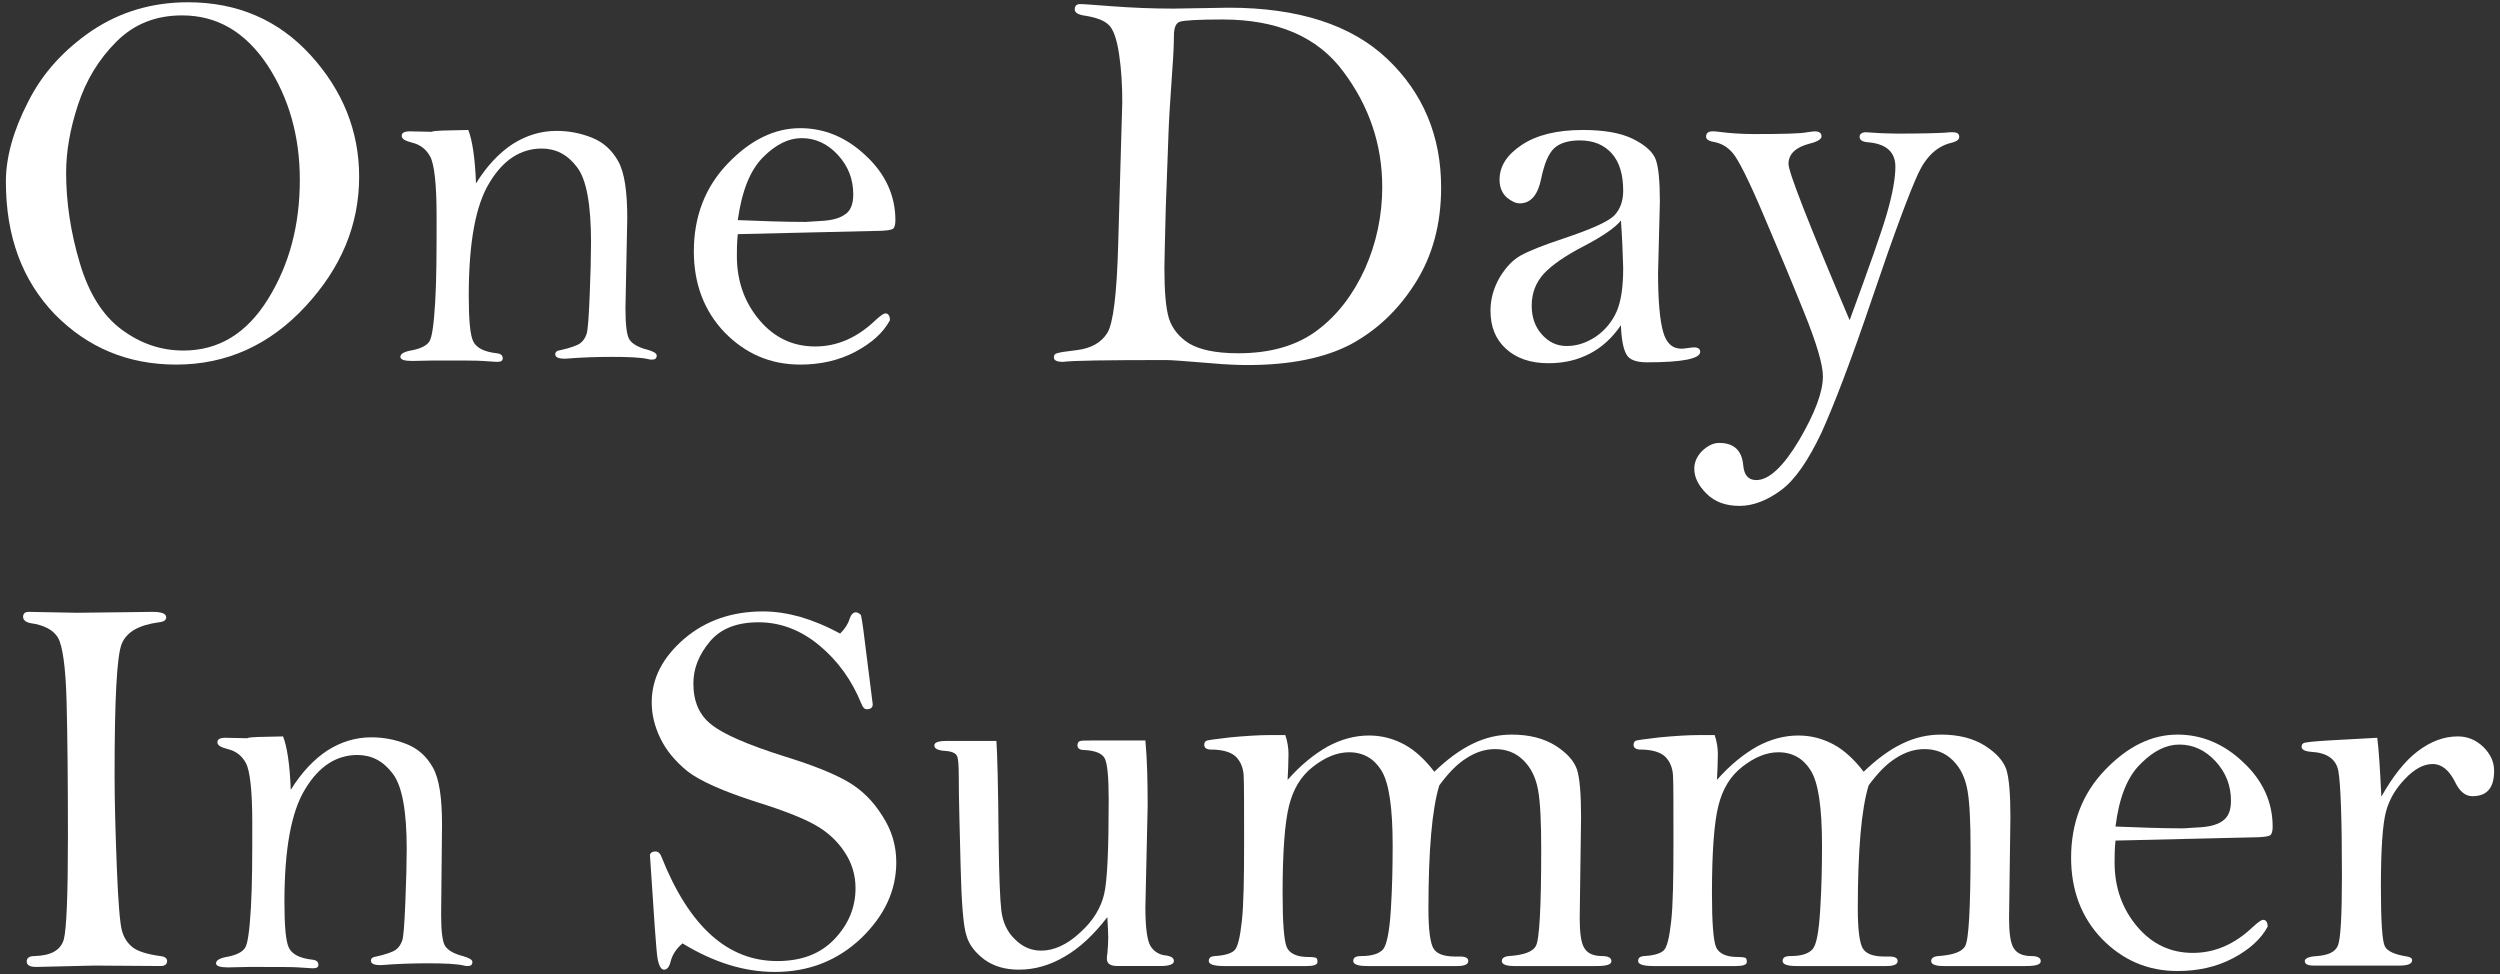
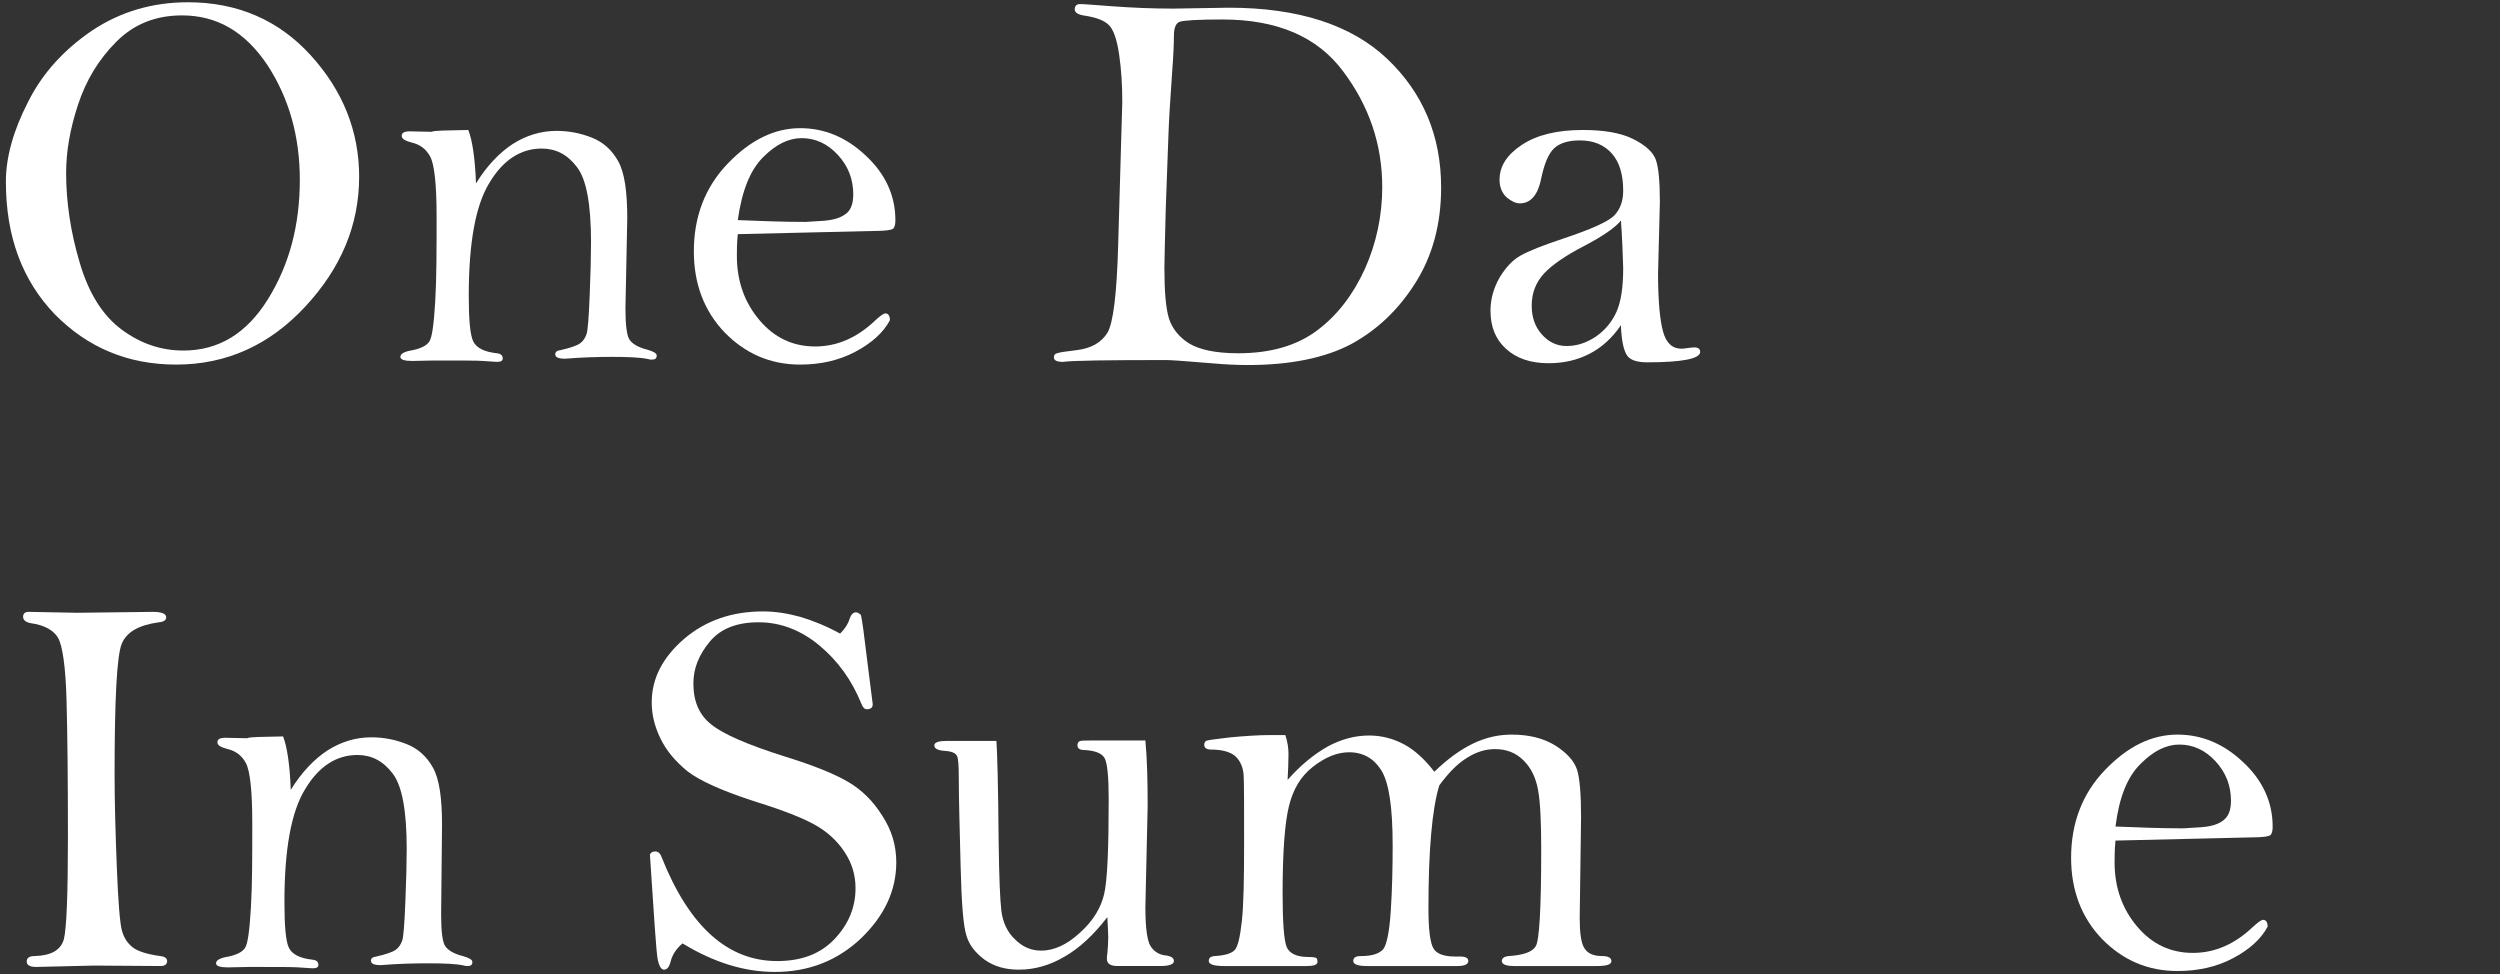
<svg xmlns="http://www.w3.org/2000/svg" version="1.1" id="レイヤー_1" x="0px" y="0px" viewBox="0 0 552 215.1" style="enable-background:new 0 0 552 215.1;" xml:space="preserve">
  <rect x="0" y="0" width="552" height="215.1" fill="#333333" stroke="none" />
  <style type="text/css">
	.st0{fill:#FFFFFF;}
</style>
  <g>
    <path class="st0" d="M1.3,40.1c0-5.3,1.6-11.2,4.9-17.6c3.2-6.4,8-11.6,14.2-15.8c6.2-4.1,13.2-6.2,21.1-6.2   c10.9,0,20,3.9,27.1,11.7S79.3,29,79.3,39c0,10.7-4,20.2-11.9,28.7C59.5,76.2,50,80.5,38.9,80.5c-10.6,0-19.5-3.7-26.8-11.1   C4.9,61.9,1.3,52.2,1.3,40.1z M14.6,38.2c0,6.4,1,13.1,3,19.8c2,6.8,5.1,11.7,9.3,14.8c4.2,3.1,8.7,4.6,13.6,4.6   c7.8,0,14-3.8,18.7-11.4c4.7-7.6,7-16.3,7-26.3c0-9.6-2.4-18.1-7.2-25.4C54.1,7,47.9,3.4,40.2,3.4c-5.8,0-10.6,1.9-14.5,5.8   c-3.9,3.9-6.7,8.5-8.5,14S14.6,33.6,14.6,38.2z" />
    <path class="st0" d="M103.4,28.7c0.9,2.3,1.5,6.3,1.7,11.8c2.4-3.9,5.2-6.8,8.1-8.7c3-1.9,6.2-2.9,9.7-2.9c2.7,0,5.3,0.5,7.8,1.5   c2.5,1,4.4,2.7,5.8,5.2c1.4,2.5,2,6.7,2,12.6l-0.4,19.9c0,3.7,0.3,6,0.9,6.9c0.6,0.9,1.9,1.7,3.9,2.2c1.4,0.4,2.1,0.8,2.1,1.3   c0,0.6-0.3,0.9-1,0.9c-0.3,0-0.6,0-0.8-0.1c-1.8-0.4-4.5-0.5-8.1-0.5c-3.2,0-6.6,0.1-10.3,0.4c-1.5,0-2.2-0.3-2.2-1   c0-0.5,0.4-0.8,1.2-0.9c2.2-0.5,3.6-1,4.3-1.5c0.7-0.5,1.1-1.2,1.4-2c0.3-0.8,0.5-3.7,0.7-8.5c0.2-4.9,0.3-8.8,0.3-11.8   c0-8.3-1-13.9-3.1-16.6c-2.1-2.8-4.7-4.1-7.8-4.1c-4.6,0-8.5,2.5-11.5,7.5c-3.1,5-4.6,13.3-4.6,25c0,5.3,0.3,8.7,1,10.1   c0.7,1.4,2.4,2.3,5.2,2.6c0.9,0.1,1.3,0.5,1.3,1.1c0,0.6-0.4,0.8-1.3,0.8l-3.1-0.2c-1.1-0.1-4.7-0.1-10.9-0.1l-4.7,0.1   c-1.7,0-2.6-0.3-2.6-0.9c0-0.7,0.9-1.2,2.8-1.5c1.8-0.4,3-1,3.6-1.9c0.6-0.9,1-3.8,1.3-8.9s0.3-11.3,0.3-18.8   c0-7-0.5-11.4-1.4-13.1c-0.9-1.7-2.3-2.7-4-3.1c-1.5-0.4-2.3-0.8-2.3-1.5c0-0.7,0.6-1,1.8-1l4.8,0.1   C95.9,28.8,98.6,28.8,103.4,28.7z" />
    <path class="st0" d="M162.9,51.7c-0.2,2-0.2,3.6-0.2,4.8c0,5.6,1.7,10.3,5,14.2c3.3,3.9,7.4,5.8,12.3,5.8c4.8,0,9.2-1.9,13.2-5.7   c1.2-1.1,1.9-1.6,2.3-1.6c0.6,0,1,0.5,1,1.5c-1.5,2.8-4.1,5.1-7.7,7c-3.6,1.9-7.7,2.8-12.1,2.8c-6.6,0-12.1-2.4-16.7-7.1   c-4.5-4.7-6.8-10.7-6.8-17.9c0-7.7,2.5-14.2,7.5-19.4c5-5.2,10.3-7.8,16-7.8c5.3,0,10.2,2,14.5,6.1c4.3,4,6.5,8.8,6.5,14.2   c0,0.8-0.1,1.4-0.4,1.8c-0.3,0.4-1.8,0.6-4.5,0.6L162.9,51.7z M162.9,48.6c5.1,0.2,10.1,0.4,15,0.4l3.1-0.2   c2.4-0.1,4.2-0.5,5.5-1.4c1.3-0.8,1.9-2.3,1.9-4.5c0-3.3-1.1-6.2-3.4-8.7c-2.3-2.5-5-3.7-8-3.7c-2.9,0-5.7,1.4-8.5,4.2   C165.6,37.6,163.8,42.2,162.9,48.6z" />
    <path class="st0" d="M259.1,1.9l12.2-0.2c15.4,0,27.1,3.8,35,11.3c7.9,7.5,11.9,17,11.9,28.4c0,8.1-1.9,15.1-5.7,21.1   S304,72.9,298.3,76c-5.7,3-13.3,4.6-22.8,4.6c-2.1,0-4.8-0.1-8.1-0.4c-5.8-0.5-9.1-0.7-9.8-0.7c-13,0-20.6,0.1-22.9,0.4   c-1.3,0-2-0.3-2-1c0-0.5,0.2-0.8,0.7-0.9c0.5-0.2,1.9-0.4,4.4-0.7c3.2-0.4,5.4-1.7,6.7-3.8c1.3-2.1,2.1-8.6,2.4-19.6l0.9-31.4   c0-3.6-0.2-7.1-0.7-10.5c-0.5-3.4-1.3-5.6-2.3-6.5c-1-1-2.7-1.6-5-2c-1.7-0.2-2.5-0.7-2.5-1.4c0-0.8,0.4-1.2,1.2-1.2   c0.8,0,3.2,0.2,7.3,0.5C249.9,1.7,254.3,1.9,259.1,1.9z M257.1,59.1c0,5.2,0.3,8.9,1,11.2c0.7,2.2,2.2,4.1,4.4,5.5   c2.3,1.4,5.9,2.2,10.9,2.2c7.2,0,13-1.7,17.5-5.1c4.5-3.4,7.9-7.9,10.5-13.6c2.5-5.6,3.8-11.7,3.8-18c0-9.4-2.9-17.9-8.6-25.5   C290.9,8.1,282,4.3,269.9,4.3c-5.4,0-8.5,0.2-9.4,0.5s-1.3,1.4-1.3,3.1c0,1.5-0.1,4.3-0.4,8.2c-0.4,5.8-0.7,10.3-0.8,13.5L257.4,46   C257.2,53.7,257.1,58,257.1,59.1z" />
    <path class="st0" d="M357.9,71.8c-1.9,2.8-4.2,4.9-6.9,6.3c-2.7,1.4-5.7,2.1-9.1,2.1c-4,0-7.1-1.1-9.4-3.2s-3.4-4.9-3.4-8.4   c0-2.6,0.7-5,2-7.3c1.4-2.3,2.9-3.9,4.7-4.9c1.8-1,4.8-2.2,9.3-3.7c6.3-2.1,10.1-3.8,11.4-5.2c1.3-1.4,1.9-3.2,1.9-5.4   c0-3.5-0.8-6.3-2.5-8.2s-4-2.9-7.1-2.9c-2.5,0-4.4,0.6-5.6,1.7c-1.3,1.2-2.2,3.4-2.9,6.7c-0.7,3.6-2.3,5.5-4.7,5.5   c-0.9,0-1.8-0.4-2.9-1.3c-1-0.9-1.6-2.2-1.6-3.9c0-3,1.6-5.5,4.9-7.7c3.3-2.2,7.8-3.3,13.5-3.3c4.5,0,8.2,0.6,10.9,1.9   c2.7,1.3,4.4,2.8,5.1,4.4c0.7,1.7,1,4.9,1,9.6l-0.4,15.7c0,6.1,0.4,10.4,1.1,12.9c0.7,2.6,2.1,3.8,4.1,3.8c0.4,0,0.9-0.1,1.7-0.2   l1-0.1c0.9,0,1.4,0.3,1.4,1c0,1.5-3.9,2.3-11.7,2.3c-2.3,0-3.8-0.5-4.5-1.6S358,75.1,357.9,71.8z M357.9,48.7   c-1.2,1.5-3.9,3.4-8.1,5.6c-4.1,2.1-7.1,4.2-8.9,6.1c-1.8,2-2.7,4.3-2.7,7.1c0,2.5,0.7,4.6,2.2,6.3c1.5,1.7,3.3,2.6,5.5,2.6   c2.3,0,4.4-0.7,6.5-2.1c2-1.4,3.5-3.2,4.5-5.4c1-2.2,1.5-5.4,1.5-9.7C358.3,56.2,358.2,52.6,357.9,48.7z" />
-     <path class="st0" d="M408.4,70.7c4.3-11.7,7.1-19.6,8.3-23.8c1.2-4.2,1.8-7.6,1.8-10.1c0-3.3-2.1-5.1-6.2-5.4   c-1.1-0.1-1.7-0.5-1.7-1.2c0-0.6,0.5-1,1.4-1c0.3,0,1.4,0.1,3.2,0.2c0.7,0,2,0.1,3.7,0.1c5.3,0,8.8-0.1,10.5-0.2   c0.8-0.1,1.3-0.1,1.7-0.1c1,0,1.5,0.3,1.5,1c0,0.6-0.5,1-1.6,1.3c-3.2,0.7-5.7,3-7.5,6.9c-1.8,3.9-5.2,12.9-10,27.1   c-4.7,13.9-8.5,23.8-11.3,30c-2.9,6.1-5.8,10.4-8.9,12.7c-3.1,2.3-6.2,3.5-9.2,3.5c-3.1,0-5.5-0.9-7.3-2.7s-2.7-3.6-2.7-5.5   c0-1.5,0.6-2.8,1.8-4c1.2-1.1,2.4-1.7,3.7-1.7c3.2,0,5,1.6,5.3,4.9c0.2,2.2,1.1,3.3,2.9,3.3c2.8,0,6-3,9.5-8.9   c3.5-6,5.2-10.6,5.2-14c0-2.6-1.4-7.3-4.1-14c-2.7-6.7-5.7-13.9-9-21.6c-3.3-7.8-5.6-12.3-6.8-13.7c-1.2-1.4-2.5-2.1-3.9-2.4   c-1.3-0.2-2-0.6-2-1.2c0-0.8,0.5-1.2,1.4-1.2c0.4,0,0.8,0,1.4,0.1c2.3,0.3,4.9,0.5,7.9,0.5c6.3,0,10.2-0.1,11.6-0.4   c0.8-0.1,1.4-0.2,1.7-0.2c1,0,1.5,0.4,1.5,1.1c0,0.6-0.9,1.2-2.6,1.6c-3.1,0.8-4.7,2.3-4.7,4.5C394.9,38,399.4,49.5,408.4,70.7z" />
    <path class="st0" d="M6.3,135.1l10.8,0.2l16.6-0.2c2,0,3,0.4,3,1.2c0,0.6-0.5,1-1.6,1.1c-4.4,0.6-7.1,2.1-8.2,4.7   c-1.1,2.6-1.6,12.2-1.6,28.9c0,6.1,0.2,13,0.5,20.7c0.3,7.7,0.7,12.2,1.1,13.7c0.4,1.5,1.1,2.7,2.3,3.7c1.1,0.9,3.2,1.6,6.2,2   c1,0.1,1.5,0.5,1.5,1.1c0,0.7-0.5,1.1-1.4,1.1l-14.7-0.1L8,213.5c-1.4,0-2.1-0.4-2.1-1.2c0-0.8,0.6-1.2,1.7-1.2   c3.7-0.1,5.8-1.3,6.5-3.7c0.6-2.4,0.9-9.9,0.9-22.7c0-12.3-0.1-22.3-0.3-29.9c-0.2-7.6-0.9-12.3-1.9-14s-3.1-2.8-6-3.2   c-1.1-0.2-1.7-0.7-1.7-1.4S5.5,135.1,6.3,135.1z" />
    <path class="st0" d="M62.5,162.6c0.9,2.3,1.5,6.3,1.7,11.8c2.4-3.9,5.2-6.8,8.1-8.7c3-1.9,6.2-2.9,9.7-2.9c2.7,0,5.3,0.5,7.8,1.5   c2.5,1,4.4,2.7,5.8,5.2c1.4,2.5,2,6.7,2,12.6L97.4,202c0,3.7,0.3,6,0.9,6.9c0.6,0.9,1.9,1.7,3.9,2.2c1.4,0.4,2.1,0.8,2.1,1.3   c0,0.6-0.3,0.9-1,0.9c-0.3,0-0.6,0-0.8-0.1c-1.8-0.4-4.5-0.5-8.1-0.5c-3.2,0-6.6,0.1-10.3,0.4c-1.5,0-2.2-0.3-2.2-1   c0-0.5,0.4-0.8,1.2-0.9c2.2-0.5,3.6-1,4.3-1.5c0.7-0.5,1.1-1.2,1.4-2c0.3-0.8,0.5-3.7,0.7-8.5c0.2-4.9,0.3-8.8,0.3-11.8   c0-8.3-1-13.9-3.1-16.6c-2.1-2.8-4.7-4.1-7.8-4.1c-4.6,0-8.5,2.5-11.5,7.5c-3.1,5-4.6,13.3-4.6,25c0,5.3,0.3,8.7,1,10.1   c0.7,1.4,2.4,2.3,5.2,2.6c0.9,0.1,1.3,0.5,1.3,1.1c0,0.6-0.4,0.8-1.3,0.8l-3.1-0.2c-1.1-0.1-4.7-0.1-10.9-0.1l-4.7,0.1   c-1.7,0-2.6-0.3-2.6-0.9c0-0.7,0.9-1.2,2.8-1.5c1.8-0.4,3-1,3.6-1.9s1-3.8,1.3-8.9s0.3-11.3,0.3-18.8c0-7-0.5-11.4-1.4-13.1   c-0.9-1.7-2.3-2.7-4-3.1c-1.5-0.4-2.3-0.8-2.3-1.5c0-0.7,0.6-1,1.8-1l4.8,0.1C55,162.7,57.7,162.7,62.5,162.6z" />
    <path class="st0" d="M185.5,139.9c1.1-1.1,1.8-2.2,2.1-3.3c0.3-0.9,0.8-1.4,1.4-1.4c0.3,0,0.7,0.2,1.1,0.6c0.3,1.4,0.7,4.3,1.2,8.6   l1.4,11.1c0,0.7-0.4,1.1-1.3,1.1c-0.5,0-0.9-0.4-1.2-1.2c-2.1-5.2-5.2-9.5-9.3-12.9c-4.1-3.4-8.6-5.1-13.4-5.1   c-4.8,0-8.4,1.4-10.8,4.3c-2.4,2.9-3.6,5.9-3.6,9.2c0,4,1.3,7,4,9.1c2.6,2.1,8.1,4.5,16.4,7.1c6.1,1.9,10.6,3.7,13.7,5.5   s5.6,4.3,7.6,7.5c2.1,3.2,3.1,6.6,3.1,10.3c0,6.2-2.6,11.8-7.8,16.8c-5.2,4.9-11.5,7.4-19,7.4c-6.8,0-13.5-2.1-20.4-6.3   c-1.3,1.1-2.2,2.4-2.6,3.9c-0.3,1.3-0.8,1.9-1.5,1.9c-0.6,0-1.1-0.8-1.4-2.4c-0.3-1.6-0.8-9.3-1.7-23c0.2-0.5,0.6-0.7,1.2-0.7   c0.6,0,1.1,0.4,1.4,1.3c6.1,15.3,14.6,22.9,25.5,22.9c5.4,0,9.6-1.6,12.7-4.9c3.1-3.3,4.6-7,4.6-11.2c0-2.9-0.8-5.6-2.5-8.1   c-1.6-2.4-3.8-4.4-6.5-5.9c-2.7-1.5-7-3.2-12.8-5c-7.5-2.4-12.6-4.7-15.3-6.8c-2.7-2.2-4.7-4.6-6-7.3c-1.3-2.7-1.9-5.3-1.9-7.9   c0-5.3,2.4-9.9,7.1-14c4.8-4.1,10.6-6.1,17.5-6.1c2.6,0,5.3,0.4,8.2,1.2C179.4,137,182.4,138.2,185.5,139.9z" />
    <path class="st0" d="M220,163.5c0.2,2.6,0.4,10,0.5,22.3c0.1,7.7,0.3,12.8,0.6,15.3c0.3,2.5,1.3,4.7,3,6.3c1.7,1.7,3.6,2.5,5.8,2.5   c2.8,0,5.7-1.3,8.6-4c2.9-2.6,4.6-5.5,5.3-8.5c0.7-3,1-10,1-20.8c0-5.1-0.3-8.1-0.9-9.2c-0.6-1.1-2.2-1.7-4.6-1.8   c-0.9,0-1.4-0.4-1.4-1c0-0.4,0.1-0.7,0.4-0.9s1.2-0.2,2.7-0.2h11.9c0.4,4.3,0.5,9.1,0.5,14.5l-0.5,22.3c0,4.6,0.4,7.5,1.2,8.7   c0.8,1.2,2,1.9,3.6,2c1,0.2,1.5,0.6,1.5,1.2c0,0.7-1,1.1-3,1.1h-9.4c-1.6,0-2.4-0.5-2.4-1.6c0-0.3,0-0.7,0.1-1.1   c0.1-1.2,0.2-2.4,0.2-3.6c0-1-0.1-2.5-0.2-4.5c-3,3.9-6.1,6.8-9.4,8.7c-3.2,1.9-6.6,2.9-10.1,2.9c-3,0-5.5-0.7-7.6-2.2   c-2-1.5-3.4-3.2-4-5.3c-0.7-2.1-1.1-7.2-1.3-15.5c-0.2-8.3-0.4-14.7-0.4-19.4c0-2.6-0.1-4.2-0.4-4.8c-0.3-0.6-1.1-1-2.6-1.1   c-1.6-0.1-2.4-0.5-2.4-1.2s0.9-1,2.8-1H220z" />
    <path class="st0" d="M283.8,162.3c0.5,1.5,0.7,2.9,0.7,4.2c0,1.9-0.1,3.8-0.2,5.7c2.9-3.3,5.9-5.7,8.9-7.4c3-1.6,6-2.4,9.1-2.4   c2.8,0,5.4,0.7,7.8,2c2.4,1.3,4.6,3.4,6.6,6c2.8-2.7,5.6-4.8,8.5-6.2c2.9-1.4,5.7-2,8.6-2c3.8,0,7,0.8,9.6,2.4   c2.5,1.6,4.1,3.3,4.8,5.3c0.6,1.9,0.9,5.4,0.9,10.5l-0.3,22.3c0,3.2,0.3,5.5,1,6.6c0.7,1.2,2,1.8,4,1.8c1.3,0,2,0.4,2,1.1   c0,0.8-1.1,1.1-3.3,1.1h-18.2c-1.8,0-2.7-0.4-2.7-1.1c0-0.6,0.5-1,1.5-1.1c3.2-0.2,5.3-0.9,6-2.2c0.8-1.3,1.2-8.4,1.2-21.4   c0-6-0.2-10.4-0.7-13.1s-1.5-4.8-3.2-6.5c-1.7-1.7-3.8-2.5-6.3-2.5c-2.2,0-4.3,0.7-6.3,2c-2.1,1.3-4,3.3-6,6   c-1.6,5.2-2.4,14.3-2.4,27.3c0,4.6,0.4,7.5,1.1,8.7c0.7,1.2,2.3,1.8,4.8,1.8h1c1.3,0,1.9,0.3,1.9,1c0,0.7-0.8,1.1-2.4,1.1h-20   c-2,0-3-0.4-3-1.1c0-0.8,0.6-1.1,1.7-1.1c2.4,0,4-0.5,4.9-1.5c0.8-1,1.4-3.9,1.7-8.7c0.3-4.8,0.4-9.5,0.4-14.2   c0-8.4-0.8-13.9-2.5-16.6c-1.6-2.6-4-4-7.1-4c-2.7,0-5.3,1.1-8,3.2s-4.4,5-5.3,8.7c-0.9,3.6-1.4,10-1.4,19.2   c0,6.5,0.3,10.4,0.9,11.9c0.6,1.4,2.2,2.2,4.7,2.2c1,0,1.6,0.1,1.8,0.2c0.2,0.1,0.3,0.4,0.3,0.9c0,0.6-0.8,0.9-2.3,0.9h-18.4   c-2.2,0-3.3-0.4-3.3-1.1c0-0.7,0.4-1,1.2-1.1c2.1-0.1,3.6-0.5,4.4-1.2c0.8-0.7,1.3-2.9,1.7-6.5c0.4-3.6,0.5-9.4,0.5-17.5   s0-13-0.1-14.7s-0.7-3.1-1.7-4.1s-2.9-1.6-5.5-1.6c-1,0-1.5-0.4-1.5-1c0-0.4,0.1-0.7,0.4-0.9c0.3-0.2,2.1-0.4,5.4-0.8   c3.3-0.3,6.2-0.5,8.7-0.5C281.5,162.3,282.4,162.3,283.8,162.3z" />
-     <path class="st0" d="M378.6,162.3c0.5,1.5,0.7,2.9,0.7,4.2c0,1.9-0.1,3.8-0.2,5.7c2.9-3.3,5.9-5.7,8.9-7.4c3-1.6,6-2.4,9.1-2.4   c2.8,0,5.4,0.7,7.8,2c2.4,1.3,4.6,3.4,6.6,6c2.8-2.7,5.6-4.8,8.5-6.2s5.7-2,8.6-2c3.8,0,7,0.8,9.6,2.4c2.5,1.6,4.1,3.3,4.8,5.3   c0.6,1.9,0.9,5.4,0.9,10.5l-0.3,22.3c0,3.2,0.3,5.5,1,6.6c0.7,1.2,2,1.8,4,1.8c1.3,0,2,0.4,2,1.1c0,0.8-1.1,1.1-3.3,1.1h-18.2   c-1.8,0-2.7-0.4-2.7-1.1c0-0.6,0.5-1,1.5-1.1c3.2-0.2,5.3-0.9,6-2.2c0.8-1.3,1.2-8.4,1.2-21.4c0-6-0.2-10.4-0.7-13.1   c-0.5-2.7-1.5-4.8-3.2-6.5c-1.7-1.7-3.8-2.5-6.3-2.5c-2.2,0-4.3,0.7-6.3,2c-2.1,1.3-4,3.3-6,6c-1.6,5.2-2.4,14.3-2.4,27.3   c0,4.6,0.4,7.5,1.1,8.7c0.7,1.2,2.3,1.8,4.8,1.8h1c1.3,0,1.9,0.3,1.9,1c0,0.7-0.8,1.1-2.4,1.1h-20c-2,0-3-0.4-3-1.1   c0-0.8,0.6-1.1,1.7-1.1c2.4,0,4-0.5,4.9-1.5s1.4-3.9,1.7-8.7c0.3-4.8,0.4-9.5,0.4-14.2c0-8.4-0.8-13.9-2.5-16.6c-1.6-2.6-4-4-7.1-4   c-2.7,0-5.3,1.1-8,3.2s-4.4,5-5.3,8.7c-0.9,3.6-1.4,10-1.4,19.2c0,6.5,0.3,10.4,0.9,11.9c0.6,1.4,2.2,2.2,4.7,2.2   c1,0,1.6,0.1,1.8,0.2c0.2,0.1,0.3,0.4,0.3,0.9c0,0.6-0.8,0.9-2.3,0.9h-18.4c-2.2,0-3.3-0.4-3.3-1.1c0-0.7,0.4-1,1.2-1.1   c2.1-0.1,3.6-0.5,4.4-1.2s1.3-2.9,1.7-6.5c0.4-3.6,0.5-9.4,0.5-17.5s0-13-0.1-14.7c-0.1-1.7-0.7-3.1-1.7-4.1s-2.9-1.6-5.5-1.6   c-1,0-1.5-0.4-1.5-1c0-0.4,0.1-0.7,0.4-0.9s2.1-0.4,5.4-0.8c3.3-0.3,6.2-0.5,8.7-0.5C376.3,162.3,377.2,162.3,378.6,162.3z" />
    <path class="st0" d="M467.1,185.6c-0.2,2-0.2,3.6-0.2,4.8c0,5.6,1.7,10.3,5,14.2c3.3,3.9,7.4,5.8,12.3,5.8c4.8,0,9.2-1.9,13.2-5.7   c1.2-1.1,1.9-1.6,2.3-1.6c0.6,0,1,0.5,1,1.5c-1.5,2.8-4.1,5.1-7.7,7c-3.6,1.9-7.7,2.8-12.2,2.8c-6.6,0-12.1-2.4-16.7-7.1   c-4.5-4.7-6.8-10.7-6.8-17.9c0-7.7,2.5-14.2,7.5-19.4s10.3-7.8,16-7.8c5.3,0,10.2,2,14.5,6.1c4.3,4,6.5,8.8,6.5,14.2   c0,0.8-0.1,1.4-0.4,1.8c-0.3,0.4-1.8,0.6-4.5,0.6L467.1,185.6z M467.1,182.5c5.1,0.2,10.1,0.4,15,0.4l3.1-0.2   c2.4-0.1,4.2-0.5,5.5-1.4s1.9-2.3,1.9-4.5c0-3.3-1.1-6.2-3.4-8.7c-2.3-2.5-5-3.7-8-3.7c-2.9,0-5.7,1.4-8.5,4.2   C469.7,171.5,467.9,176.1,467.1,182.5z" />
-     <path class="st0" d="M525.8,175.9c2.5-4.4,5.1-7.8,8-10s5.8-3.3,8.9-3.3c2.2,0,4,0.8,5.6,2.3c1.6,1.6,2.4,3.3,2.4,5.3   c0,3.8-1.6,5.6-4.8,5.6c-1.5,0-2.8-1-3.8-3.1c-1.3-2.6-2.9-4-5-4c-2,0-4,1.1-6.1,3.3c-2.1,2.2-3.5,4.6-4.2,7.3s-1.1,8.1-1.1,16.5   c0,7.7,0.3,12.1,0.9,13.2c0.6,1.1,2.3,1.8,4.9,2.2c0.7,0.1,1.1,0.4,1.1,0.8c0,0.8-0.9,1.2-2.8,1.2h-18.9c-1.3,0-2-0.3-2-1   c0-0.6,0.9-1,2.7-1.1c2.5-0.2,4-0.9,4.6-2.3c0.6-1.4,0.9-6.5,0.9-15.3c0-12.9-0.3-20.7-0.8-23.3c-0.5-2.6-2.5-4-6-4.2   c-1.4-0.1-2.1-0.5-2.1-1.1c0-0.4,0.1-0.6,0.4-0.8c0.3-0.2,2.1-0.4,5.4-0.6l10.9-0.6C525.2,165.2,525.5,169.4,525.8,175.9z" />
  </g>
</svg>